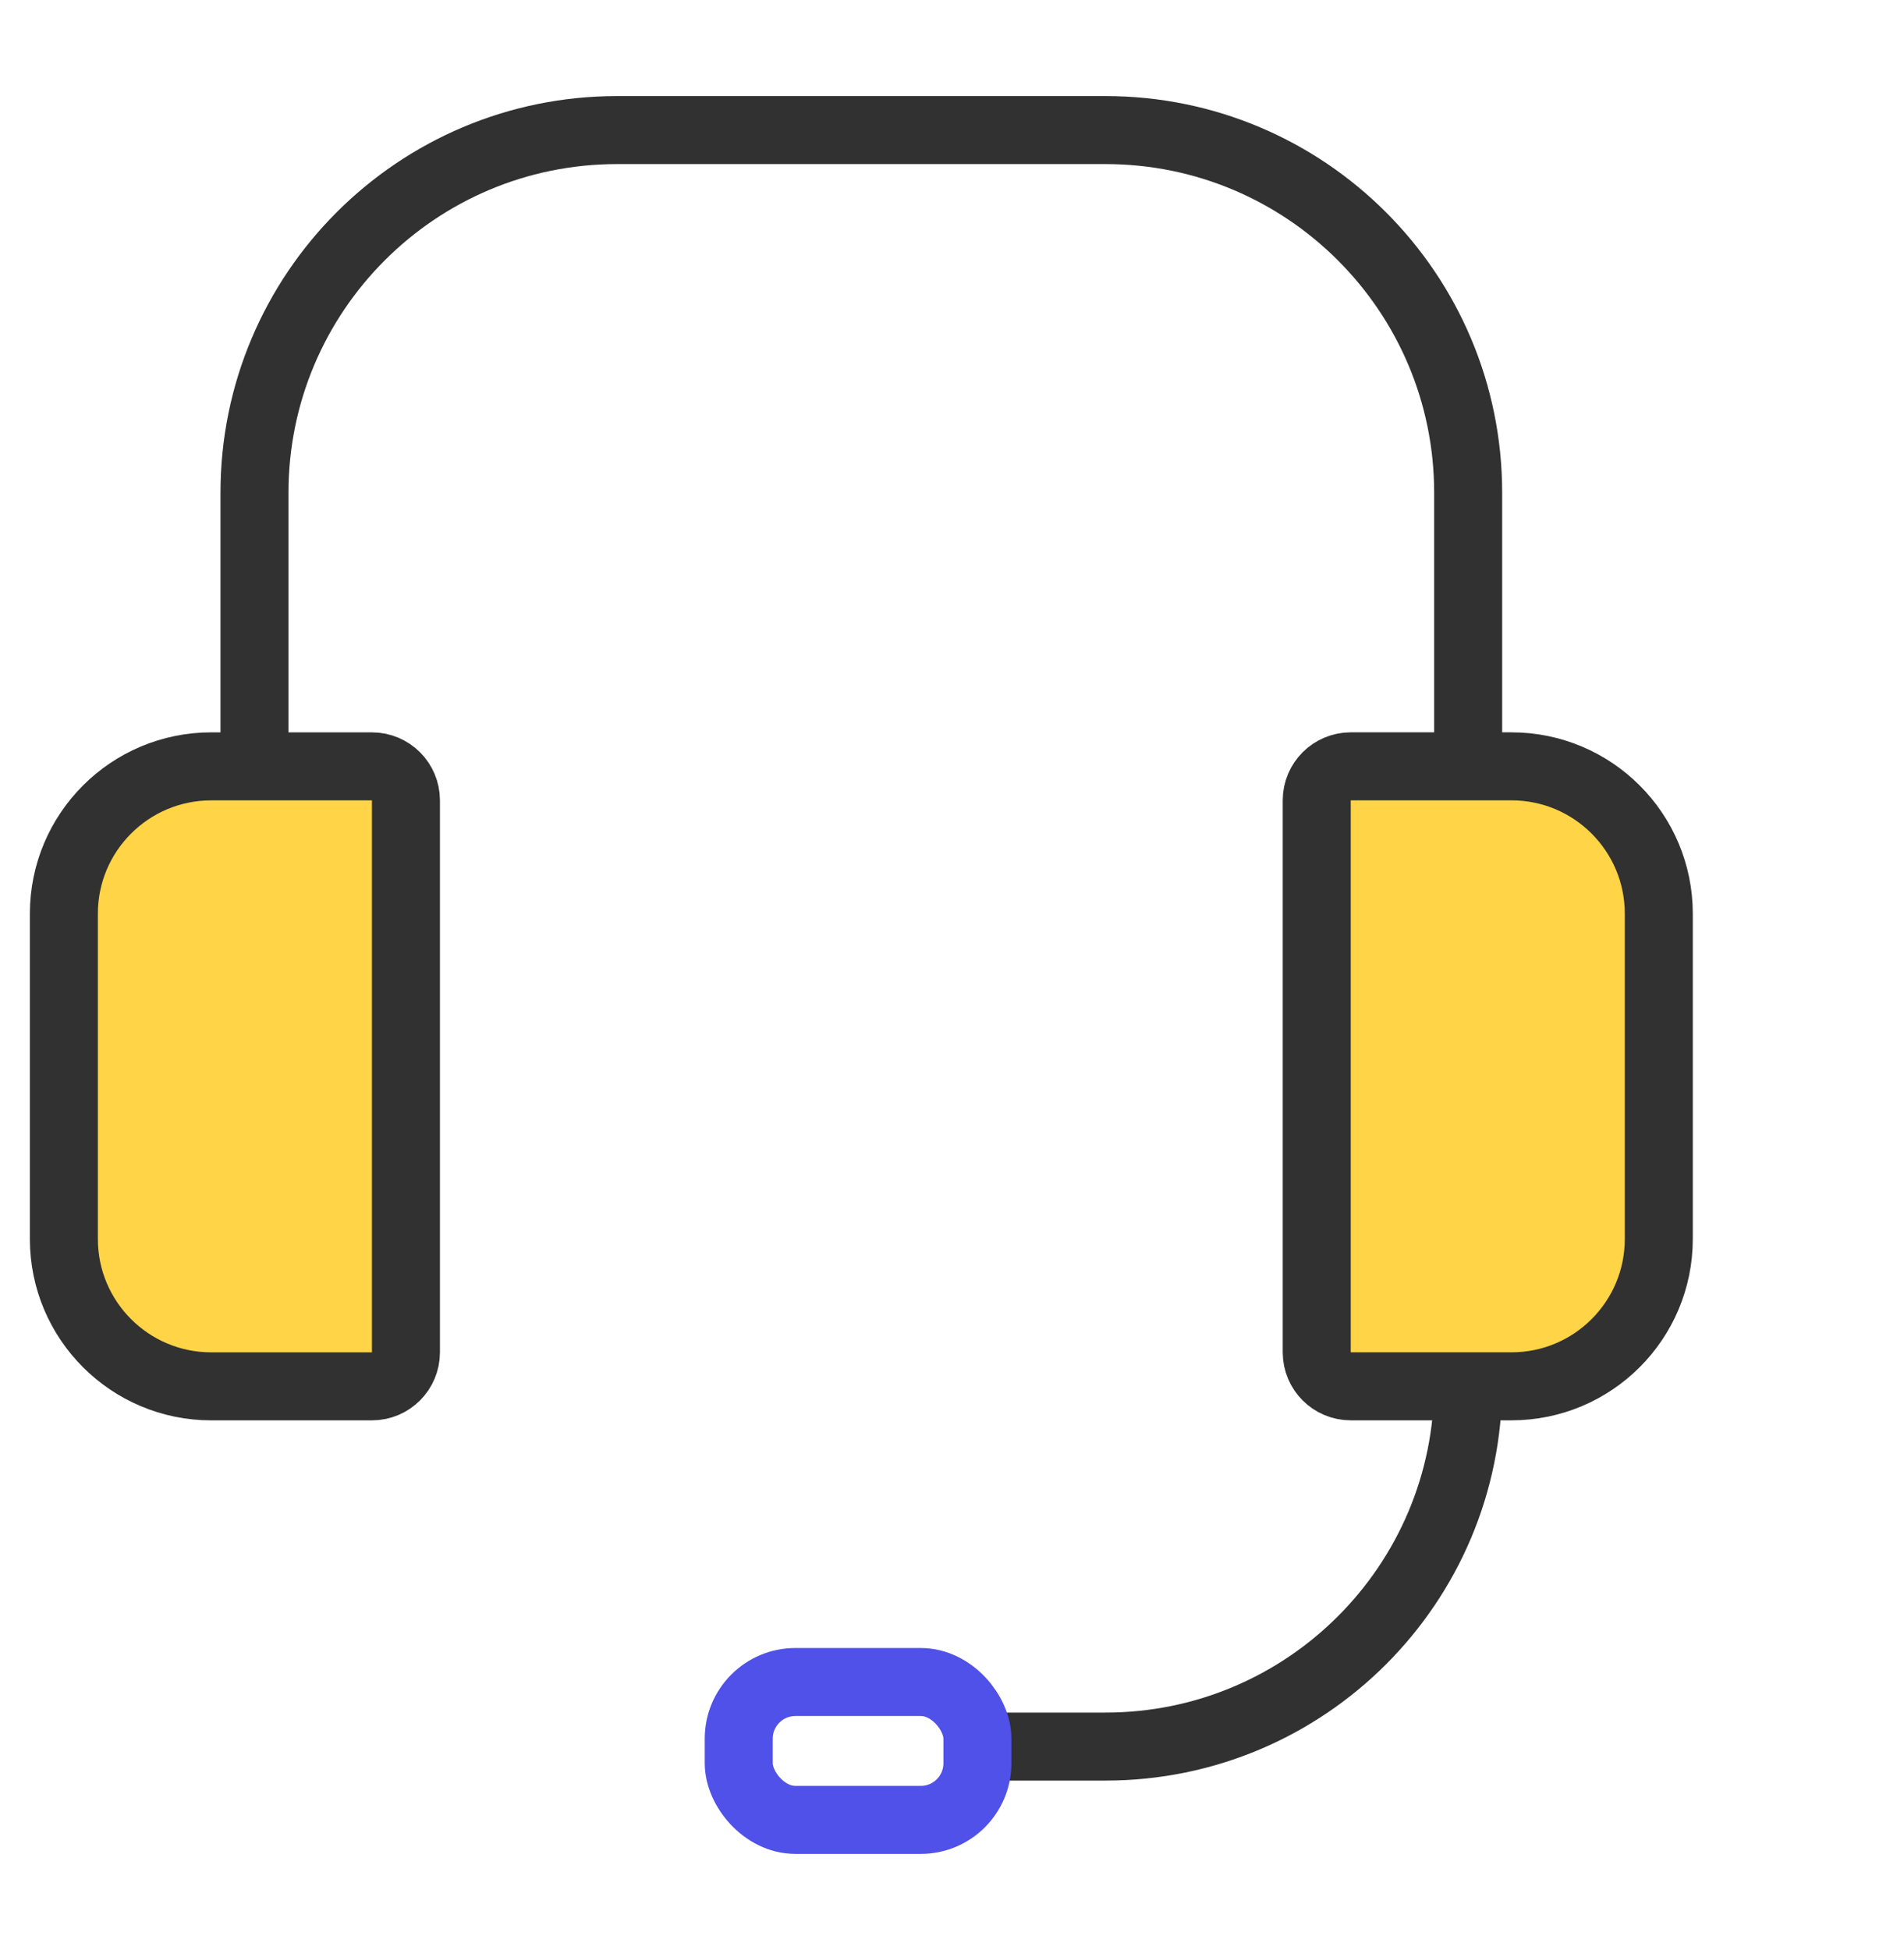
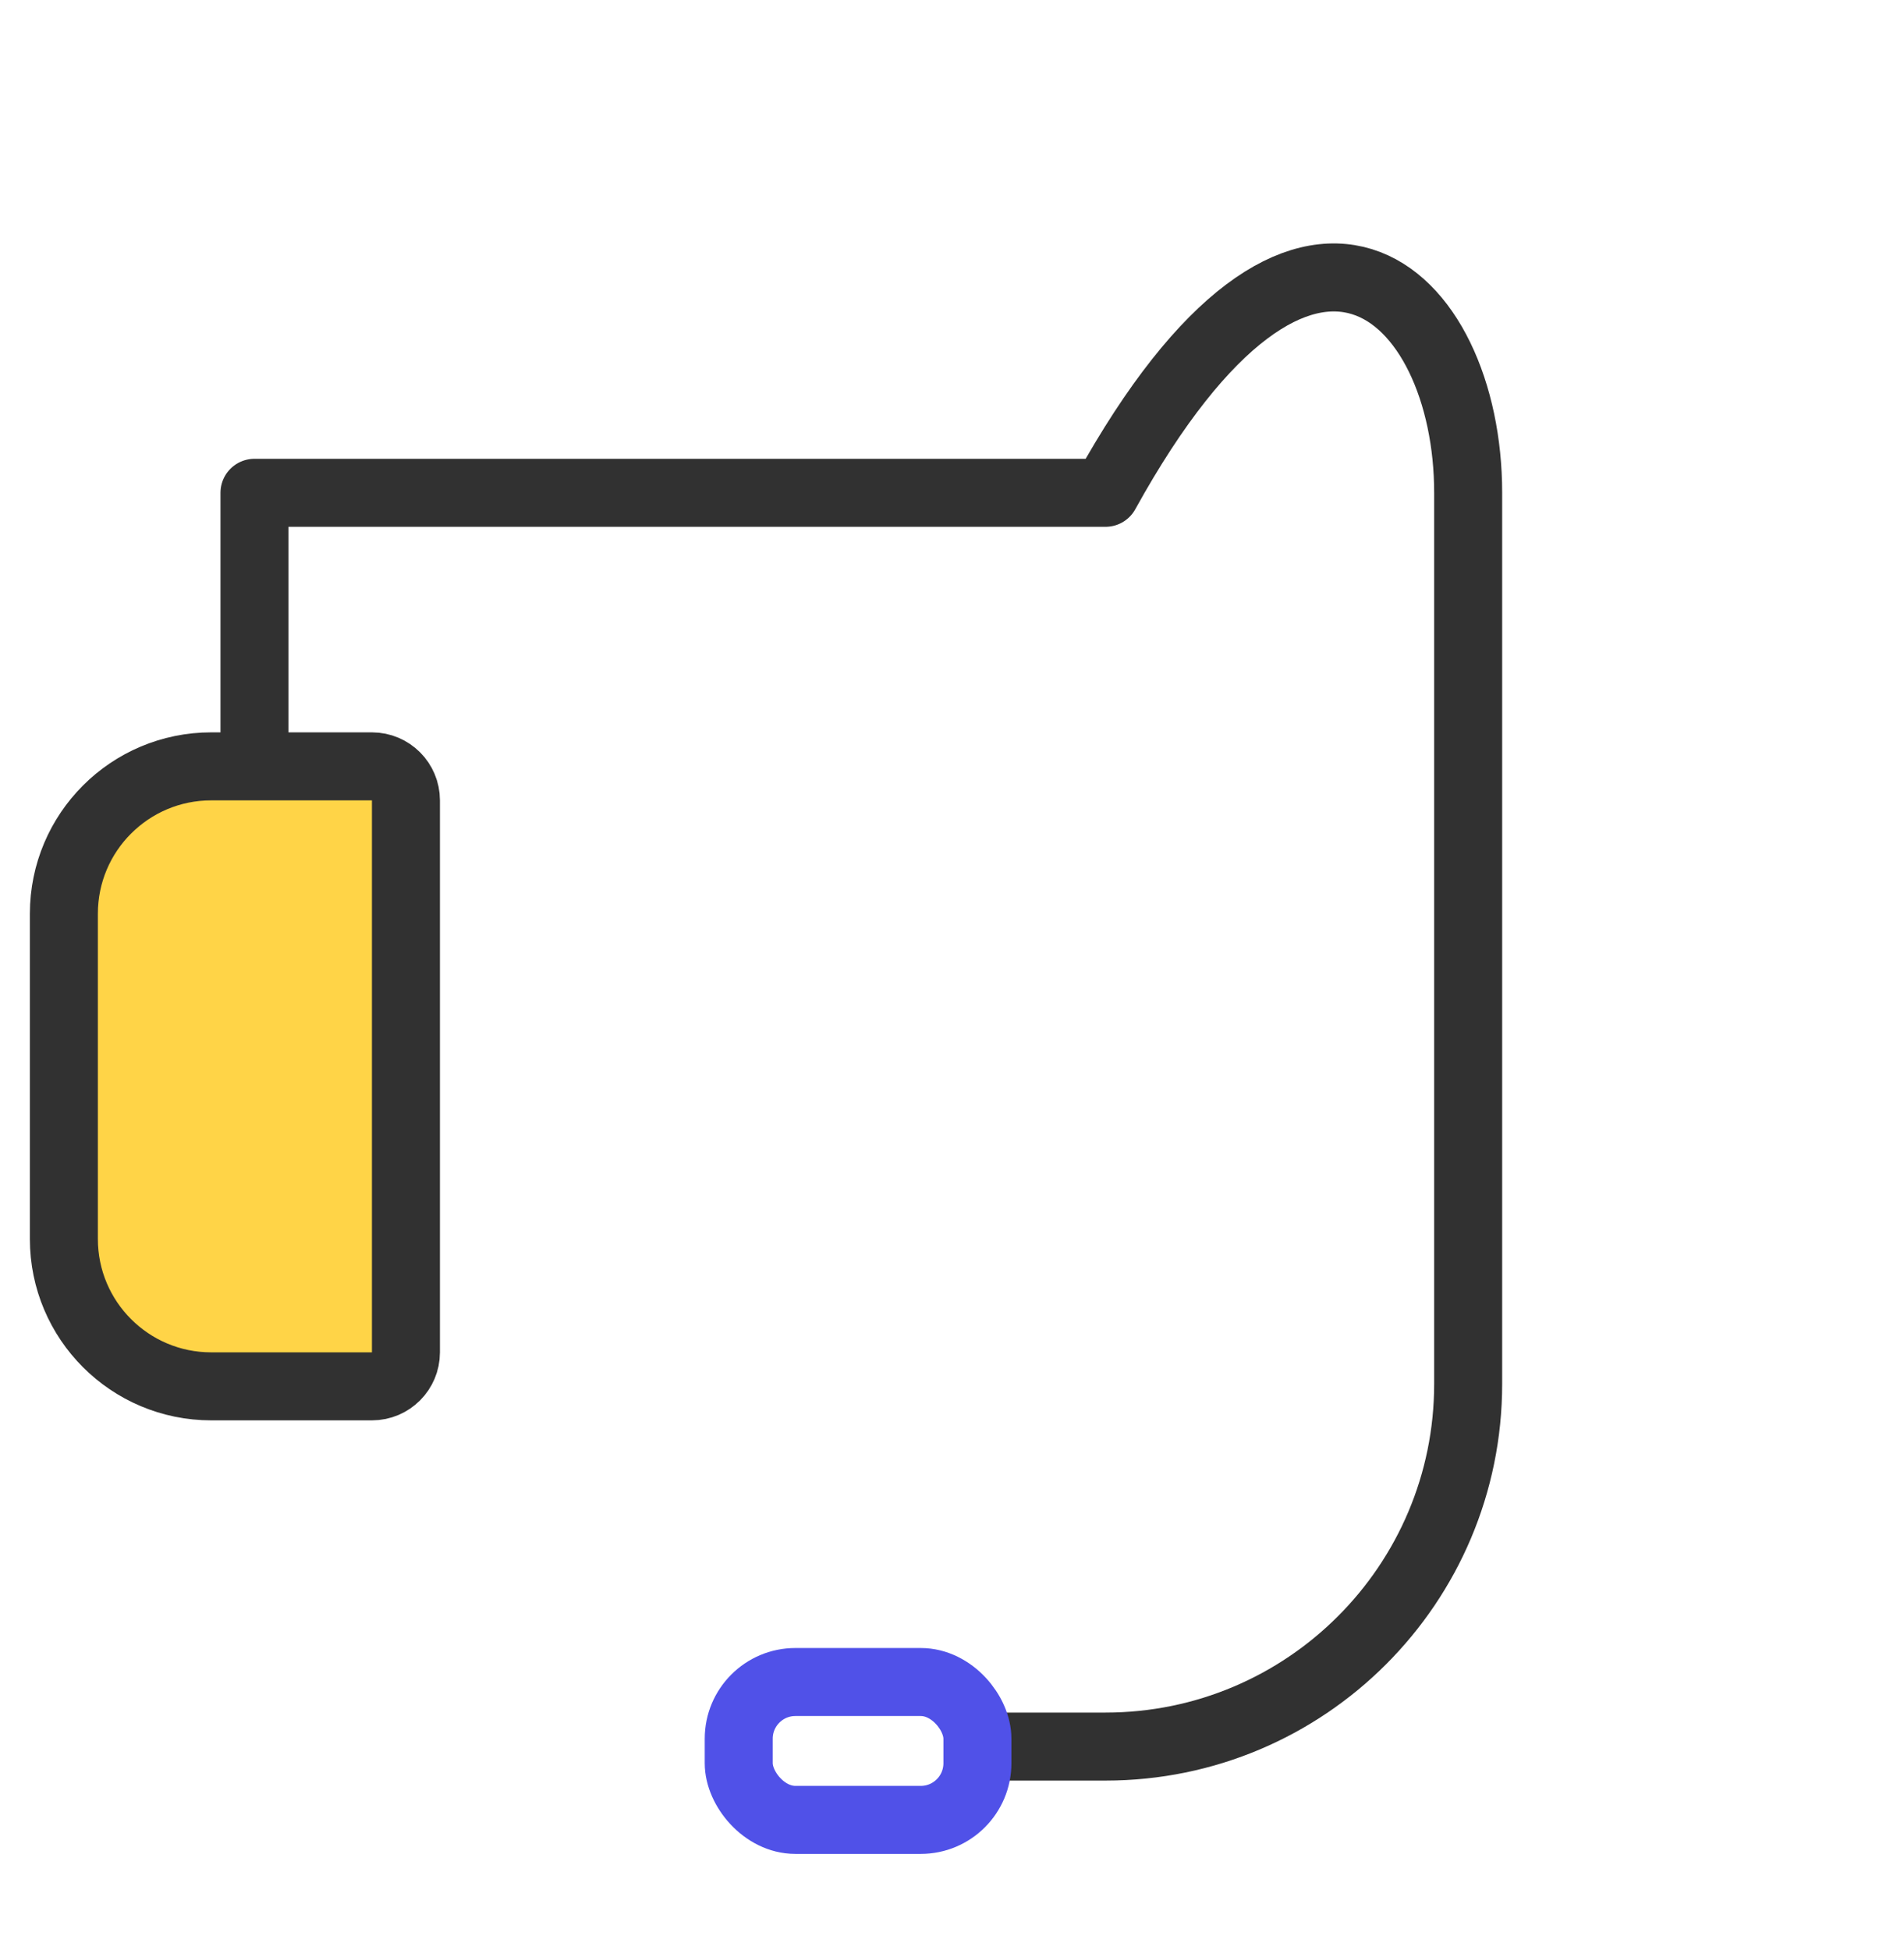
<svg xmlns="http://www.w3.org/2000/svg" width="84" height="86" viewBox="0 0 84 86" fill="none">
-   <path d="M11.227 35.405V21.738C11.227 12.902 18.39 5.738 27.227 5.738H48.773C57.609 5.738 64.772 12.902 64.772 21.738V61.043C64.772 69.879 57.609 77.043 48.773 77.043H43.577" stroke="#313131" stroke-width="3" stroke-linecap="round" stroke-linejoin="round" />
+   <path d="M11.227 35.405V21.738H48.773C57.609 5.738 64.772 12.902 64.772 21.738V61.043C64.772 69.879 57.609 77.043 48.773 77.043H43.577" stroke="#313131" stroke-width="3" stroke-linecap="round" stroke-linejoin="round" />
  <path d="M17.909 35.305C17.909 34.476 17.238 33.805 16.409 33.805H9.318C5.729 33.805 2.818 36.715 2.818 40.305V54.653C2.818 58.242 5.729 61.153 9.318 61.153H16.409C17.238 61.153 17.909 60.481 17.909 59.653V35.305Z" fill="#FFD447" stroke="#313131" stroke-width="3" stroke-linejoin="round" />
-   <path d="M58.091 59.652C58.091 60.481 58.762 61.152 59.591 61.152L66.682 61.152C70.272 61.152 73.182 58.242 73.182 54.652L73.182 40.304C73.182 36.715 70.272 33.804 66.682 33.804L59.591 33.804C58.762 33.804 58.091 34.476 58.091 35.304L58.091 59.652Z" fill="#FFD447" stroke="#313131" stroke-width="3" stroke-linejoin="round" />
  <rect x="32.591" y="74.195" width="10.53" height="6.082" rx="2.5" stroke="#5051E8" stroke-width="3" />
</svg>